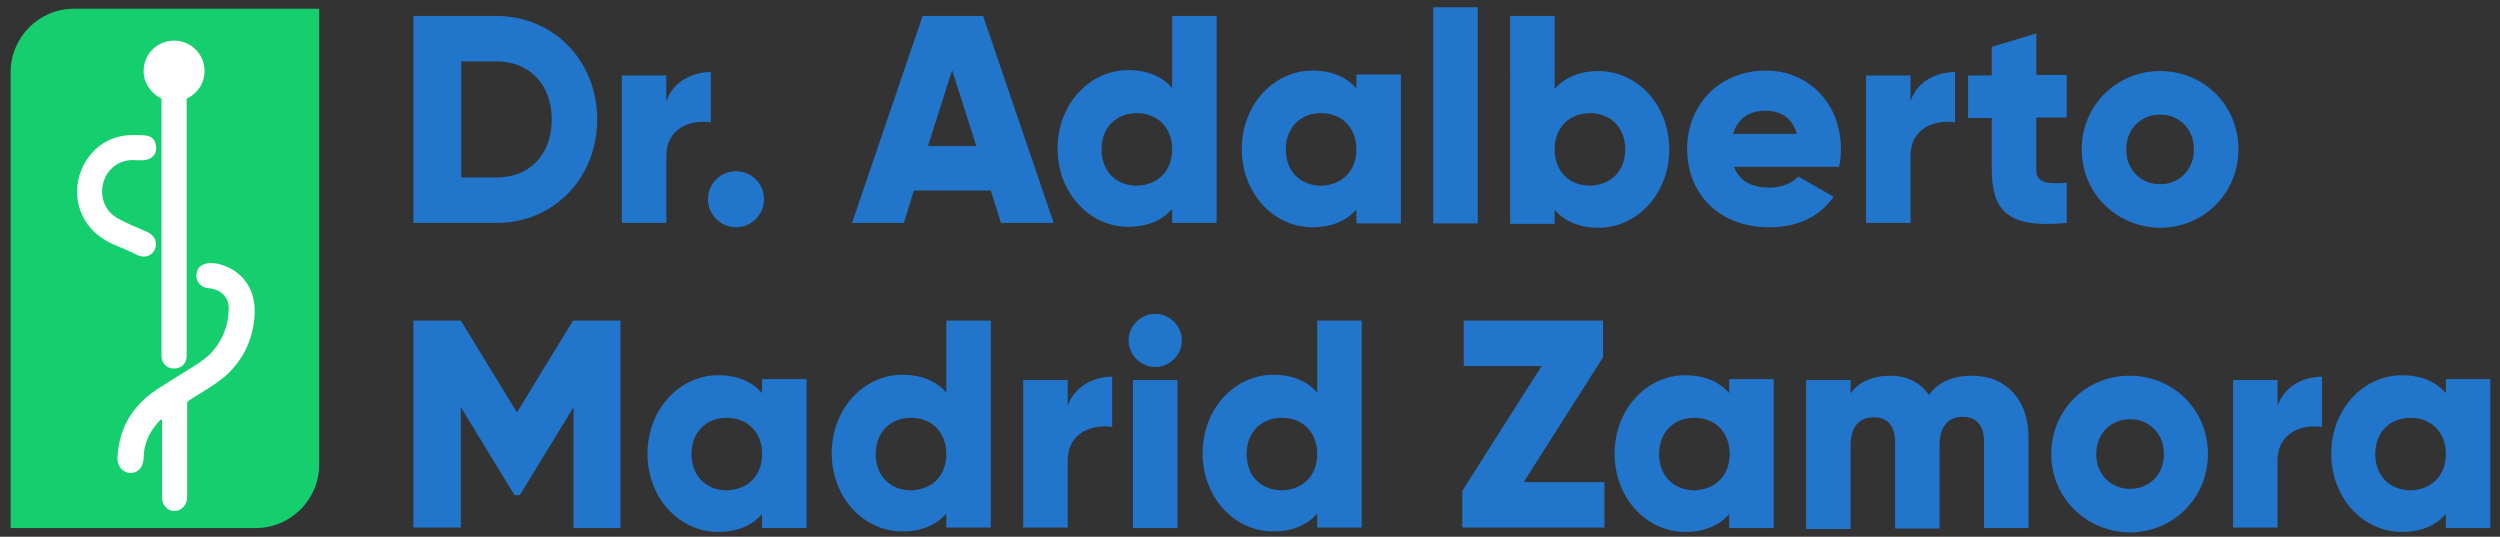
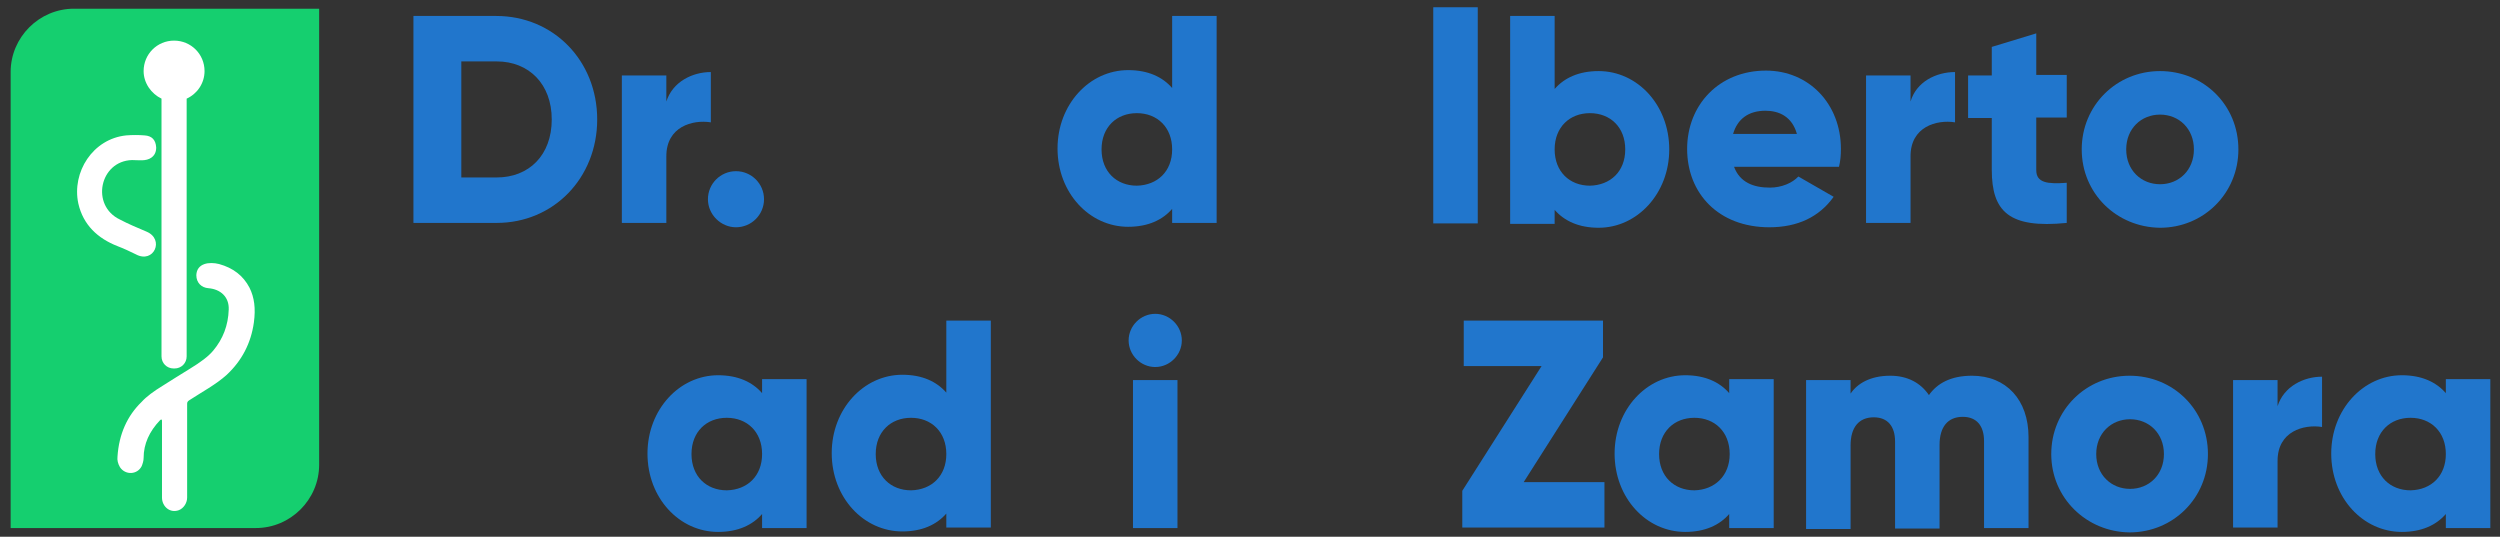
<svg xmlns="http://www.w3.org/2000/svg" version="1.1" x="0px" y="0px" viewBox="0 0 517 111" style="enable-background:new 0 0 517 111;" xml:space="preserve">
  <rect x="0" y="0" width="517" height="111" fill="#333333" stroke="none" />
  <style type="text/css">
	.st0{fill:#FFFFFF;}
	.st1{clip-path:url(#SVGID_2_);}
	.st2{fill:#2176CC;}
	.st3{clip-path:url(#SVGID_4_);}
	.st4{fill:#15CF6F;}
	.st5{fill:#12100B;}
	.st6{fill:#A3D49C;}
	.st7{fill:#736C79;}
	.st8{fill:#030303;}
	.st9{fill:none;stroke:#E0E3E5;stroke-width:4;stroke-miterlimit:10;}
	.st10{fill:#E0E3E5;}
	.st11{fill:#4DB16B;}
	.st12{fill:#BC357F;}
	.st13{fill-rule:evenodd;clip-rule:evenodd;fill:#2B73B5;}
	.st14{fill-rule:evenodd;clip-rule:evenodd;fill:#FEFEFE;}
	.st15{fill-rule:evenodd;clip-rule:evenodd;fill:#024D94;}
	.st16{fill-rule:evenodd;clip-rule:evenodd;fill:#15CF6F;}
	.st17{fill:#786069;}
	.st18{display:none;}
	.st19{display:inline;fill:none;stroke:#2176CC;stroke-miterlimit:10;}
</style>
  <g id="Capa_2">
</g>
  <g id="Capa_4">
</g>
  <g id="Capa_3">
</g>
  <g id="Capa_6">
</g>
  <g id="Capa_5">
    <g>
      <g>
        <g>
          <g>
            <path class="st2" d="M123.5,24.7c0,12.1-9,21.4-20.8,21.4H85.5V3.3h17.1C114.5,3.3,123.5,12.6,123.5,24.7z M114.1,24.7       c0-7.3-4.7-12-11.4-12h-7.3v24h7.3C109.4,36.7,114.1,32.1,114.1,24.7z" />
            <path class="st2" d="M147,14.9v10.4c-3.8-0.6-9.2,0.9-9.2,7v13.8h-9.2V15.6h9.2V21C139.1,16.9,143.2,14.9,147,14.9z" />
            <path class="st2" d="M146.4,41.2c0-3.2,2.6-5.8,5.8-5.8c3.2,0,5.8,2.6,5.8,5.8s-2.6,5.8-5.8,5.8       C149.1,47,146.4,44.4,146.4,41.2z" />
-             <path class="st2" d="M204.9,39.4H189l-2.1,6.7h-10.7l14.6-42.8h12.5l14.6,42.8H207L204.9,39.4z M201.9,30.2l-5-15.7l-5,15.7       H201.9z" />
            <path class="st2" d="M251.6,3.3v42.8h-9.2v-2.9c-2,2.3-5,3.7-9.1,3.7c-8,0-14.6-7-14.6-16.2c0-9.1,6.6-16.2,14.6-16.2       c4.1,0,7.1,1.4,9.1,3.7V3.3H251.6z M242.4,30.9c0-4.6-3.1-7.5-7.3-7.5c-4.2,0-7.3,2.9-7.3,7.5c0,4.6,3.1,7.5,7.3,7.5       C239.3,38.3,242.4,35.5,242.4,30.9z" />
-             <path class="st2" d="M289.7,15.6v30.6h-9.2v-2.9c-2,2.3-5,3.7-9.1,3.7c-8,0-14.6-7-14.6-16.2c0-9.1,6.6-16.2,14.6-16.2       c4.1,0,7.1,1.4,9.1,3.7v-2.9H289.7z M280.5,30.9c0-4.6-3.1-7.5-7.3-7.5c-4.2,0-7.3,2.9-7.3,7.5c0,4.6,3.1,7.5,7.3,7.5       C277.4,38.3,280.5,35.5,280.5,30.9z" />
            <path class="st2" d="M296.4,1.5h9.2v44.7h-9.2V1.5z" />
            <path class="st2" d="M345.2,30.9c0,9.1-6.6,16.2-14.6,16.2c-4.1,0-7.1-1.4-9.1-3.7v2.9h-9.2V3.3h9.2v15.1c2-2.3,5-3.7,9.1-3.7       C338.6,14.7,345.2,21.7,345.2,30.9z M336.1,30.9c0-4.6-3.1-7.5-7.3-7.5c-4.2,0-7.3,2.9-7.3,7.5c0,4.6,3.1,7.5,7.3,7.5       C333,38.3,336.1,35.5,336.1,30.9z" />
            <path class="st2" d="M366,38.8c2.5,0,4.7-1,5.9-2.3l7.3,4.2c-3,4.2-7.5,6.3-13.3,6.3c-10.5,0-17-7-17-16.2       c0-9.1,6.6-16.2,16.3-16.2c8.9,0,15.5,6.9,15.5,16.2c0,1.3-0.1,2.5-0.4,3.7h-21.7C359.8,37.7,362.6,38.8,366,38.8z M371.6,27.7       c-1-3.6-3.7-4.8-6.5-4.8c-3.5,0-5.8,1.7-6.7,4.8H371.6z" />
            <path class="st2" d="M404.3,14.9v10.4c-3.8-0.6-9.2,0.9-9.2,7v13.8h-9.2V15.6h9.2V21C396.3,16.9,400.4,14.9,404.3,14.9z" />
            <path class="st2" d="M421.1,24.4v10.8c0,2.6,2.3,2.9,6.3,2.6v8.3c-12,1.2-15.5-2.4-15.5-11V24.4H407v-8.8h4.9V9.7l9.2-2.8v8.6       h6.3v8.8H421.1z" />
            <path class="st2" d="M430.5,30.9c0-9.1,7.2-16.2,16.2-16.2c9,0,16.2,7,16.2,16.2c0,9.1-7.2,16.2-16.2,16.2       C437.7,47,430.5,40,430.5,30.9z M453.7,30.9c0-4.3-3.1-7.2-7-7.2s-7,2.9-7,7.2c0,4.3,3.1,7.2,7,7.2S453.7,35.2,453.7,30.9z" />
-             <path class="st2" d="M128.4,109.2h-9.8V84.2l-11.1,18.2h-1.1L95.3,84.2v24.9h-9.8V66.3h9.8l11.6,19l11.6-19h9.8V109.2z" />
            <path class="st2" d="M166.8,78.6v30.6h-9.2v-2.9c-2,2.3-5,3.7-9.1,3.7c-8,0-14.6-7-14.6-16.2c0-9.1,6.6-16.2,14.6-16.2       c4.1,0,7.1,1.4,9.1,3.7v-2.9H166.8z M157.6,93.9c0-4.6-3.1-7.5-7.3-7.5c-4.2,0-7.3,2.9-7.3,7.5c0,4.6,3.1,7.5,7.3,7.5       C154.6,101.3,157.6,98.4,157.6,93.9z" />
            <path class="st2" d="M204.9,66.3v42.8h-9.2v-2.9c-2,2.3-5,3.7-9.1,3.7c-8,0-14.6-7-14.6-16.2c0-9.1,6.6-16.2,14.6-16.2       c4.1,0,7.1,1.4,9.1,3.7V66.3H204.9z M195.7,93.9c0-4.6-3.1-7.5-7.3-7.5c-4.2,0-7.3,2.9-7.3,7.5c0,4.6,3.1,7.5,7.3,7.5       C192.7,101.3,195.7,98.4,195.7,93.9z" />
-             <path class="st2" d="M230,77.9v10.4c-3.8-0.6-9.2,0.9-9.2,7v13.8h-9.2V78.6h9.2V84C222.1,79.9,226.2,77.9,230,77.9z" />
            <path class="st2" d="M233.4,70.4c0-3,2.5-5.5,5.5-5.5s5.5,2.5,5.5,5.5c0,3-2.5,5.5-5.5,5.5S233.4,73.4,233.4,70.4z M234.3,78.6       h9.2v30.6h-9.2V78.6z" />
-             <path class="st2" d="M281.6,66.3v42.8h-9.2v-2.9c-2,2.3-5,3.7-9.1,3.7c-8,0-14.6-7-14.6-16.2c0-9.1,6.6-16.2,14.6-16.2       c4.1,0,7.1,1.4,9.1,3.7V66.3H281.6z M272.4,93.9c0-4.6-3.1-7.5-7.3-7.5c-4.2,0-7.3,2.9-7.3,7.5c0,4.6,3.1,7.5,7.3,7.5       C269.4,101.3,272.4,98.4,272.4,93.9z" />
            <path class="st2" d="M331.8,99.7v9.4h-29.4v-7.6l16.4-25.8h-16.1v-9.4h28.8v7.6l-16.4,25.8H331.8z" />
            <path class="st2" d="M366.8,78.6v30.6h-9.2v-2.9c-2,2.3-5,3.7-9.1,3.7c-8,0-14.6-7-14.6-16.2c0-9.1,6.6-16.2,14.6-16.2       c4.1,0,7.1,1.4,9.1,3.7v-2.9H366.8z M357.7,93.9c0-4.6-3.1-7.5-7.3-7.5c-4.2,0-7.3,2.9-7.3,7.5c0,4.6,3.1,7.5,7.3,7.5       C354.6,101.3,357.7,98.4,357.7,93.9z" />
            <path class="st2" d="M419.5,90.4v18.8h-9.2v-18c0-3.1-1.5-5-4.4-5c-3.1,0-4.8,2.1-4.8,5.8v17.3h-9.2v-18c0-3.1-1.5-5-4.4-5       c-3.1,0-4.8,2.1-4.8,5.8v17.3h-9.2V78.6h9.2v2.8c1.4-2.1,4.1-3.7,8.2-3.7c3.6,0,6.3,1.5,8,4c1.7-2.4,4.5-4,8.9-4       C414.9,77.7,419.5,82.7,419.5,90.4z" />
            <path class="st2" d="M424.2,93.9c0-9.1,7.2-16.2,16.2-16.2c9,0,16.2,7,16.2,16.2c0,9.1-7.2,16.2-16.2,16.2       C431.5,110,424.2,103,424.2,93.9z M447.5,93.9c0-4.3-3.1-7.2-7-7.2s-7,2.9-7,7.2c0,4.3,3.1,7.2,7,7.2S447.5,98.2,447.5,93.9z" />
            <path class="st2" d="M480.2,77.9v10.4c-3.8-0.6-9.2,0.9-9.2,7v13.8h-9.2V78.6h9.2V84C472.3,79.9,476.4,77.9,480.2,77.9z" />
            <path class="st2" d="M515,78.6v30.6h-9.2v-2.9c-2,2.3-5,3.7-9.1,3.7c-8,0-14.6-7-14.6-16.2c0-9.1,6.6-16.2,14.6-16.2       c4.1,0,7.1,1.4,9.1,3.7v-2.9H515z M505.8,93.9c0-4.6-3.1-7.5-7.3-7.5c-4.2,0-7.3,2.9-7.3,7.5c0,4.6,3.1,7.5,7.3,7.5       C502.8,101.3,505.8,98.4,505.8,93.9z" />
          </g>
        </g>
      </g>
      <path class="st4" d="M52.9,109.2H2.2V14.9c0-7.2,5.9-13.1,13.1-13.1H66v94.3C66,103.3,60.1,109.2,52.9,109.2z" />
      <g>
        <path class="st0" d="M51.6,59.5c-1.3-2.5-3.4-4.1-6.3-4.9c-2-0.5-4.6-0.2-4.7,2.3c0,1.6,1.1,2.6,2.5,2.7c2.5,0.2,4.3,1.8,4.2,4.4     c-0.1,3.3-1.2,6.1-3.2,8.5c-1,1.2-2.6,2.4-4.9,3.8c-1.8,1.1-3.7,2.3-5.6,3.5c-1.8,1.1-3.3,2.2-4.3,3.3c-3,2.9-4.7,6.7-5,11.3     c-0.1,0.8,0.1,1.5,0.5,2.2c1.1,1.7,3.6,1.6,4.5-0.2c0.2-0.5,0.4-1.1,0.4-1.7c0-2.9,1.2-5.5,3.4-7.8c0.2-0.2,0.4-0.2,0.4,0.1     c0,5.1,0,10.4,0,15.9c0,1.8,1.6,3.3,3.5,2.6c1-0.4,1.7-1.5,1.7-2.6c0-7.2,0-13.6,0-19.4c0-0.3,0.1-0.5,0.4-0.7     c2.6-1.7,5.6-3.3,7.8-5.3c3.1-2.9,5-6.5,5.6-10.8C52.9,63.8,52.6,61.5,51.6,59.5z" />
        <path class="st0" d="M30.3,47.9c-1.9-0.8-3.8-1.6-5.5-2.5c-6.1-2.9-4.2-12.1,2.5-12.3c1.3,0,2.9,0.3,4-0.5c0.7-0.5,1-1.2,1-2.1     c-0.1-1.6-0.9-2.4-2.4-2.5c-1.3-0.1-2.5-0.1-3.8,0c-6.9,0.7-11.3,7.6-9.9,14.1c1,4.4,4,7.2,8.1,8.8c1.3,0.5,2.6,1.1,3.8,1.7     C31.8,54.6,34.1,49.5,30.3,47.9z" />
        <path class="st0" d="M33.4,20.4l0,53.3c0,1.4,1.1,2.5,2.5,2.5l0.2,0c1.4,0,2.5-1.1,2.5-2.5l0-53.3c2.2-1,3.7-3.2,3.7-5.7     c0-3.5-2.8-6.3-6.3-6.3c-3.5,0-6.3,2.8-6.3,6.3C29.7,17.2,31.3,19.4,33.4,20.4z" />
      </g>
    </g>
  </g>
  <g id="Capa_1">
</g>
  <g id="Capa_7" class="st18">
</g>
</svg>